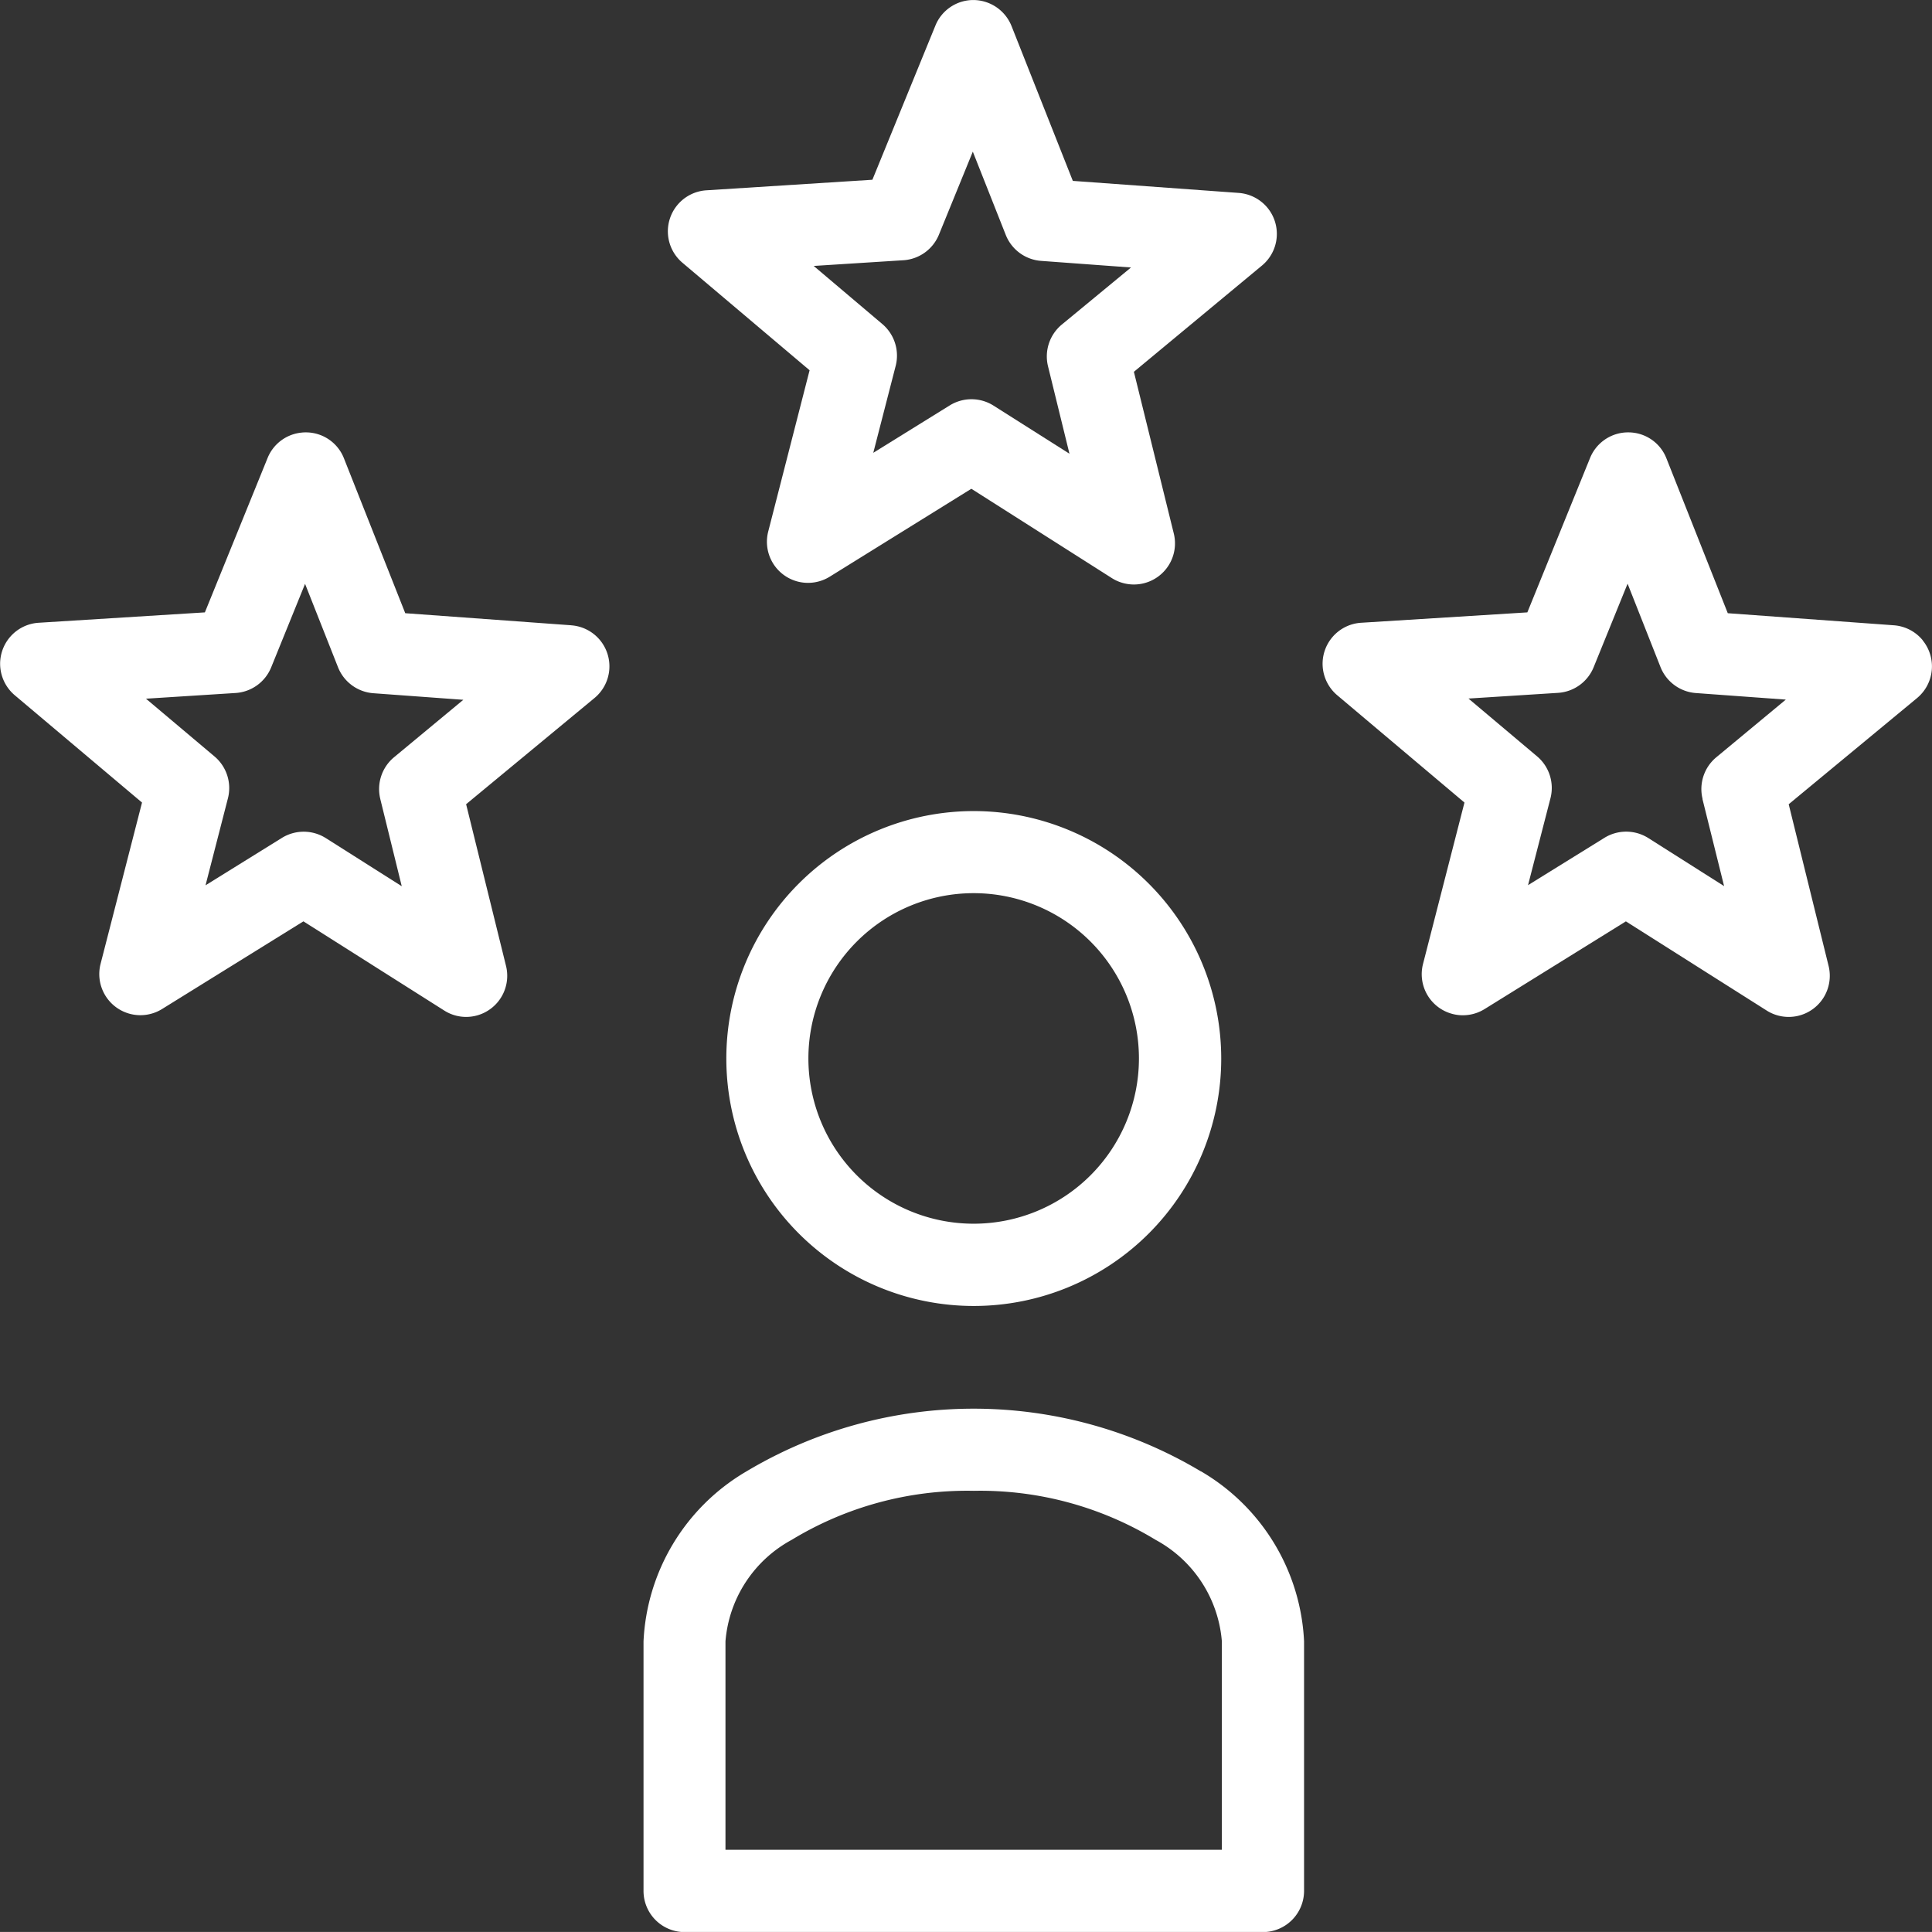
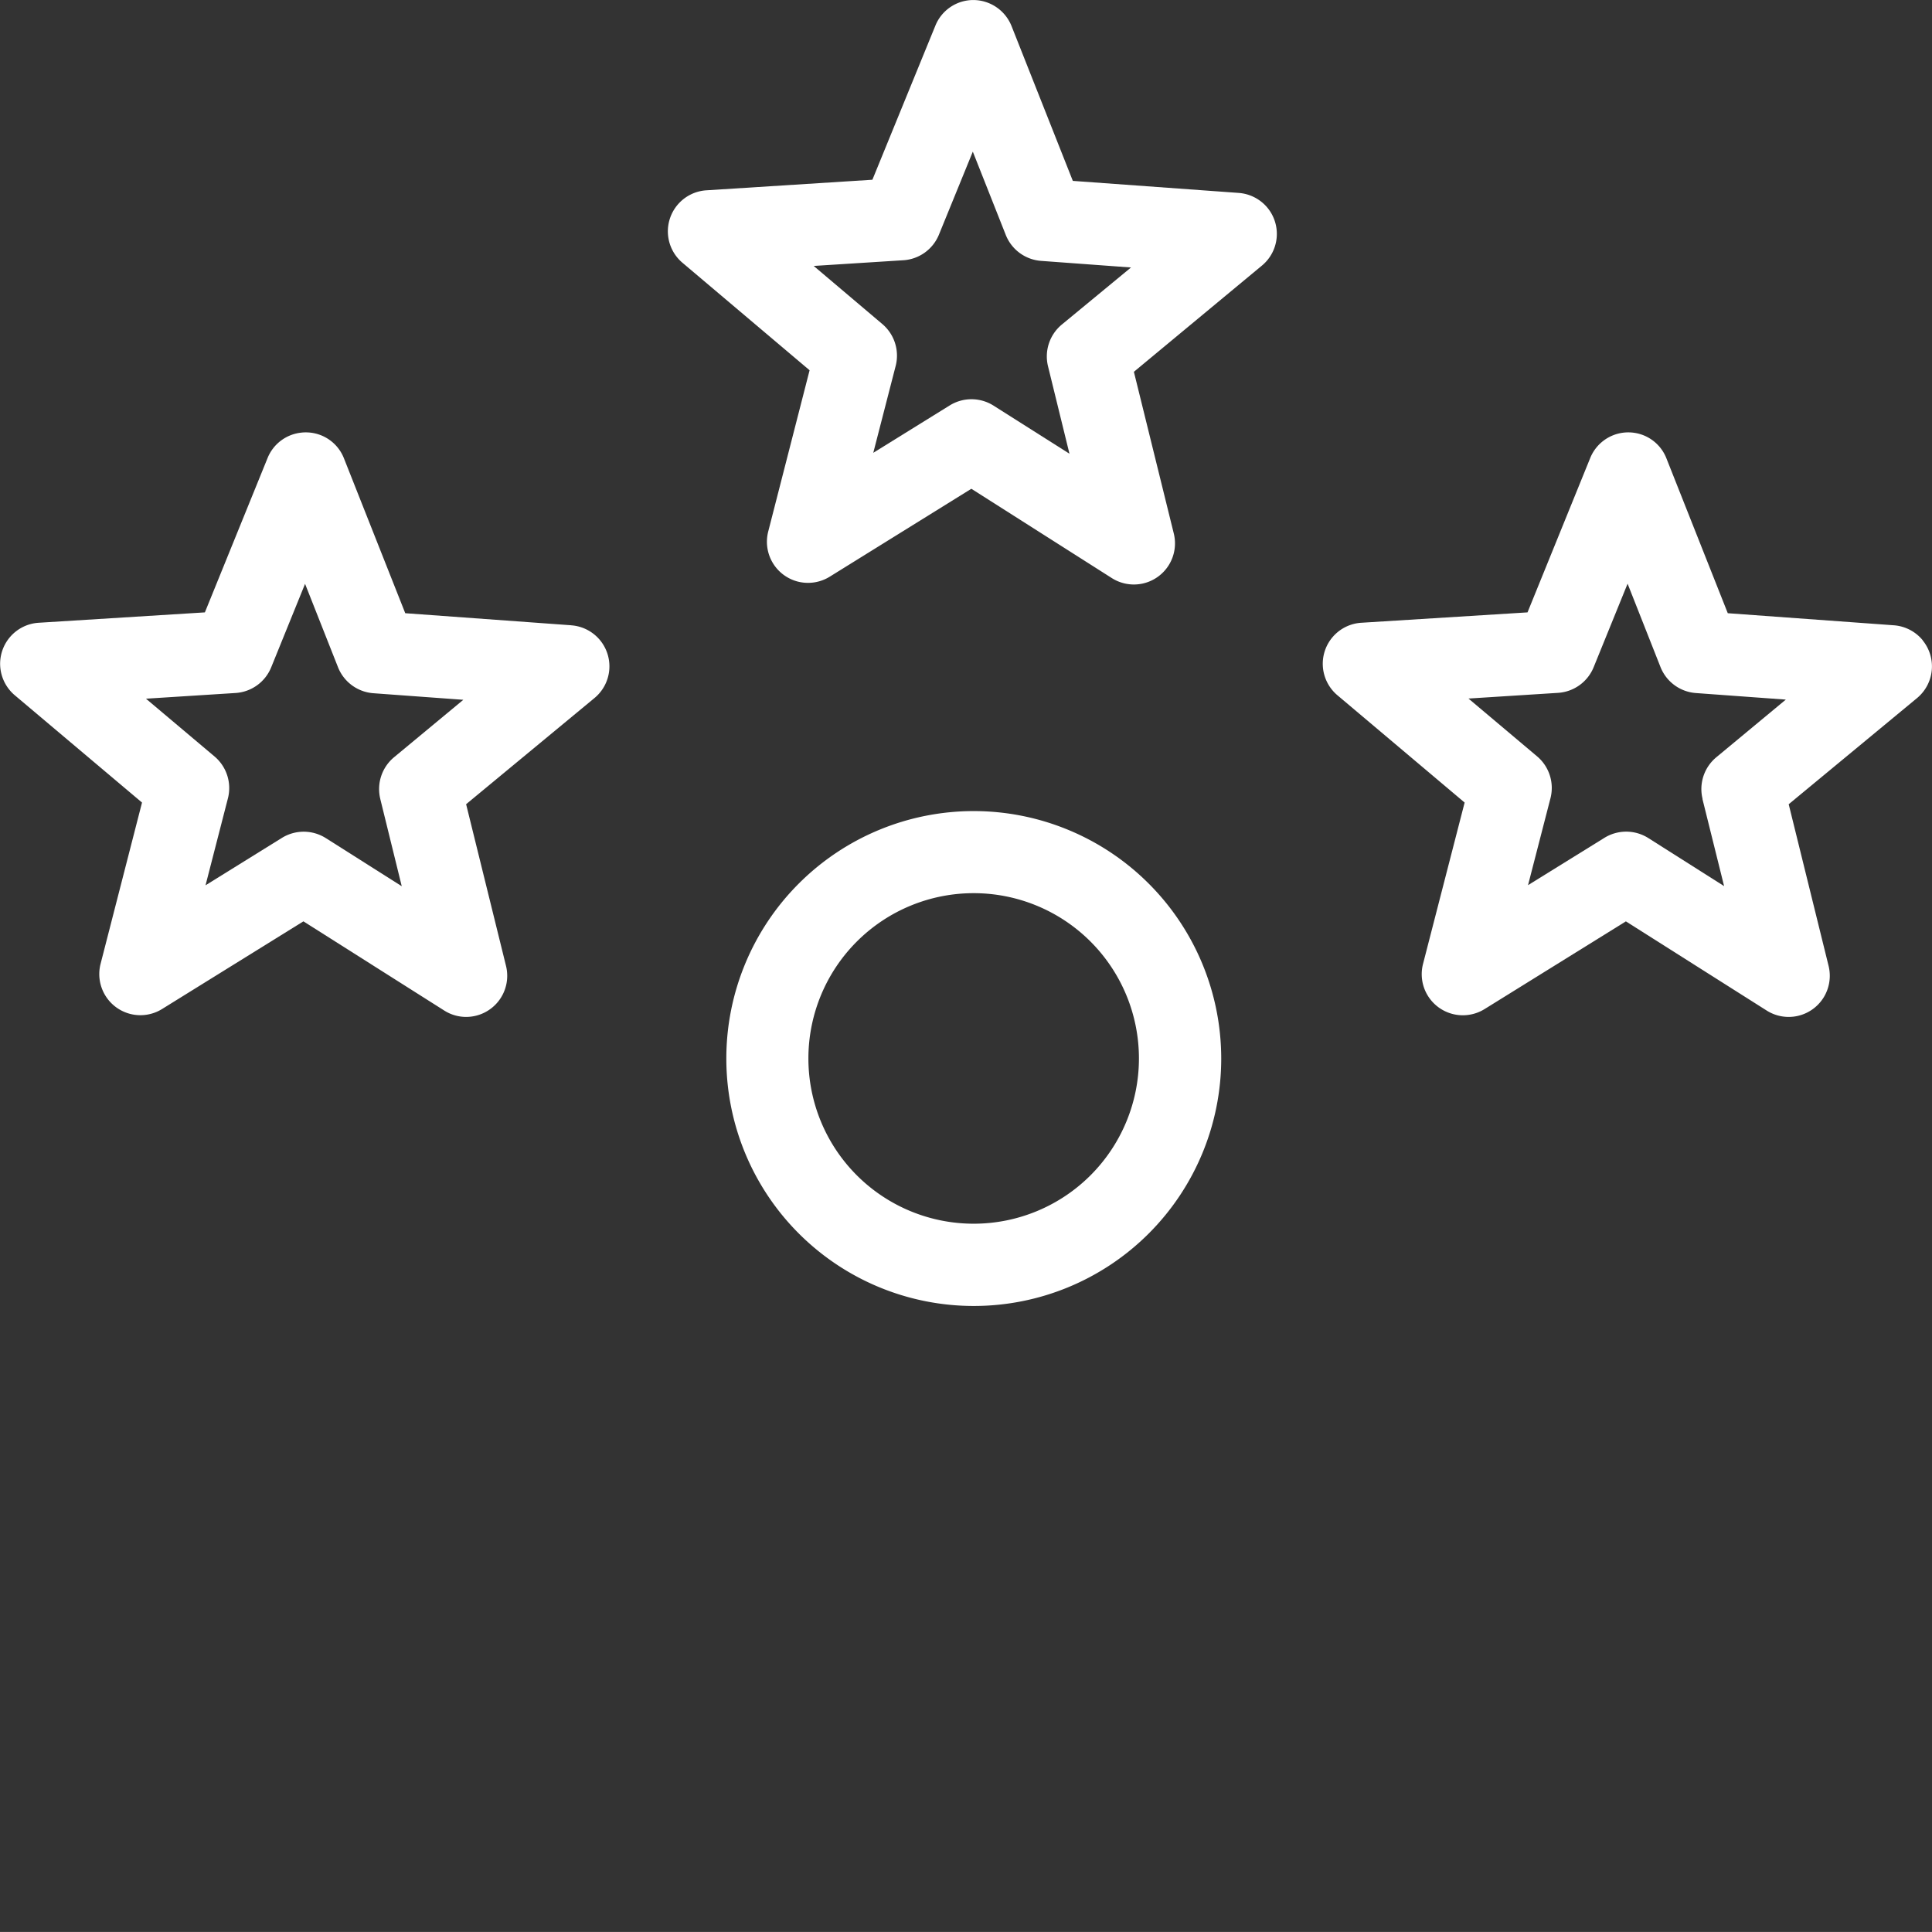
<svg xmlns="http://www.w3.org/2000/svg" width="67.802" height="67.801" viewBox="0 0 67.802 67.801">
  <rect x="0" y="0" width="67.802" height="67.801" fill="#333333" stroke="none" />
  <g id="Group_257" data-name="Group 257" transform="translate(-517.251 -3750.302)">
    <path id="Path_414" data-name="Path 414" d="M218.586,14.538l-1.451,5.656a1.443,1.443,0,0,0,1.033,1.759,1.449,1.449,0,0,0,1.127-.172l4.968-3.084,4.932,3.136a1.443,1.443,0,0,0,2.172-1.567l-1.4-5.674,4.5-3.733a1.443,1.443,0,0,0,.18-2.033,1.451,1.451,0,0,0-.993-.511l-5.83-.423-2.15-5.431a1.45,1.45,0,0,0-1.343-.916s-.008,0-.01,0a1.438,1.438,0,0,0-1.321.9l-2.21,5.407-5.831.371a1.443,1.443,0,0,0-.841,2.537Zm8.368-.137.752,3.066-2.666-1.689a1.45,1.45,0,0,0-1.533-.008l-2.686,1.665.788-3.058a1.452,1.452,0,0,0-.468-1.459l-2.411-2.041,3.147-.2a1.448,1.448,0,0,0,1.246-.893l1.191-2.918L225.475,9.8a1.449,1.449,0,0,0,1.244.9l3.147.231-2.433,2.007a1.451,1.451,0,0,0-.48,1.459" transform="translate(327.077 3748.758)" fill="#fff" />
-     <path id="Path_415" data-name="Path 415" d="M270.251,32.337a1.447,1.447,0,0,0-1.011-.525l-5.83-.424-2.153-5.434a1.434,1.434,0,0,0-1.341-.912h-.006a1.357,1.357,0,0,0-.154.008,1.442,1.442,0,0,0-1.18.893l-2.2,5.416-5.829.364a1.442,1.442,0,0,0-1.354,1.526,1.448,1.448,0,0,0,.511,1.018l4.465,3.766L252.714,43.7a1.442,1.442,0,0,0,1.044,1.754,1.449,1.449,0,0,0,1.12-.175l4.956-3.076,4.941,3.129a1.443,1.443,0,0,0,1.991-.446,1.449,1.449,0,0,0,.182-1.12l-1.4-5.674,4.5-3.722a1.444,1.444,0,0,0,.2-2.031m-7.726,5.572.759,3.054-2.661-1.687a1.453,1.453,0,0,0-1.534-.01L256.4,40.932l.79-3.061a1.45,1.45,0,0,0-.468-1.456l-2.412-2.032,3.147-.2a1.449,1.449,0,0,0,1.246-.9l1.191-2.931,1.16,2.938a1.45,1.45,0,0,0,1.237.9l3.156.23-2.434,2.019a1.449,1.449,0,0,0-.489,1.461" transform="translate(314.476 3740.434)" fill="#fff" />
+     <path id="Path_415" data-name="Path 415" d="M270.251,32.337a1.447,1.447,0,0,0-1.011-.525l-5.83-.424-2.153-5.434a1.434,1.434,0,0,0-1.341-.912a1.357,1.357,0,0,0-.154.008,1.442,1.442,0,0,0-1.18.893l-2.2,5.416-5.829.364a1.442,1.442,0,0,0-1.354,1.526,1.448,1.448,0,0,0,.511,1.018l4.465,3.766L252.714,43.7a1.442,1.442,0,0,0,1.044,1.754,1.449,1.449,0,0,0,1.12-.175l4.956-3.076,4.941,3.129a1.443,1.443,0,0,0,1.991-.446,1.449,1.449,0,0,0,.182-1.12l-1.4-5.674,4.5-3.722a1.444,1.444,0,0,0,.2-2.031m-7.726,5.572.759,3.054-2.661-1.687a1.453,1.453,0,0,0-1.534-.01L256.4,40.932l.79-3.061a1.45,1.45,0,0,0-.468-1.456l-2.412-2.032,3.147-.2a1.449,1.449,0,0,0,1.246-.9l1.191-2.931,1.16,2.938a1.45,1.45,0,0,0,1.237.9l3.156.23-2.434,2.019a1.449,1.449,0,0,0-.489,1.461" transform="translate(314.476 3740.434)" fill="#fff" />
    <path id="Path_416" data-name="Path 416" d="M225.47,45.623a8.684,8.684,0,1,0,8.688,8.681,8.689,8.689,0,0,0-8.688-8.681m0,14.481a5.8,5.8,0,1,1,5.8-5.8,5.8,5.8,0,0,1-5.8,5.8" transform="translate(325.951 3733.143)" fill="#fff" />
-     <path id="Path_417" data-name="Path 417" d="M231.852,80.3a15.546,15.546,0,0,0-15.954,0,7.3,7.3,0,0,0-3.609,5.963v8.755a1.443,1.443,0,0,0,1.438,1.448h20.3a1.447,1.447,0,0,0,1.443-1.448V86.26a7.308,7.308,0,0,0-3.616-5.963m-7.977.683a11.857,11.857,0,0,1,6.387,1.723,4.454,4.454,0,0,1,2.321,3.557v7.318H215.165V86.26a4.453,4.453,0,0,1,2.32-3.557,11.863,11.863,0,0,1,6.39-1.723" transform="translate(327.546 3721.641)" fill="#fff" />
    <path id="Path_418" data-name="Path 418" d="M197.368,31.812l-5.83-.424-2.151-5.434a1.434,1.434,0,0,0-1.342-.912h-.007a1.249,1.249,0,0,0-.141.008,1.438,1.438,0,0,0-1.191.893l-2.2,5.416-5.829.364a1.443,1.443,0,0,0-1.354,1.526,1.45,1.45,0,0,0,.511,1.018l4.466,3.766L180.844,43.7a1.443,1.443,0,0,0,2.161,1.578l4.959-3.076,4.941,3.129a1.429,1.429,0,0,0,.769.225,1.443,1.443,0,0,0,1.4-1.791l-1.4-5.674,4.5-3.722a1.443,1.443,0,0,0-.811-2.556m-6.7,6.1.752,3.056-2.666-1.689a1.453,1.453,0,0,0-1.534-.01l-2.686,1.667.788-3.061a1.452,1.452,0,0,0-.468-1.457l-2.41-2.031,3.145-.2a1.448,1.448,0,0,0,1.249-.9l1.189-2.93,1.161,2.938a1.45,1.45,0,0,0,1.235.9l3.158.231-2.435,2.019a1.451,1.451,0,0,0-.479,1.459" transform="translate(339.935 3740.434)" fill="#fff" />
  </g>
</svg>